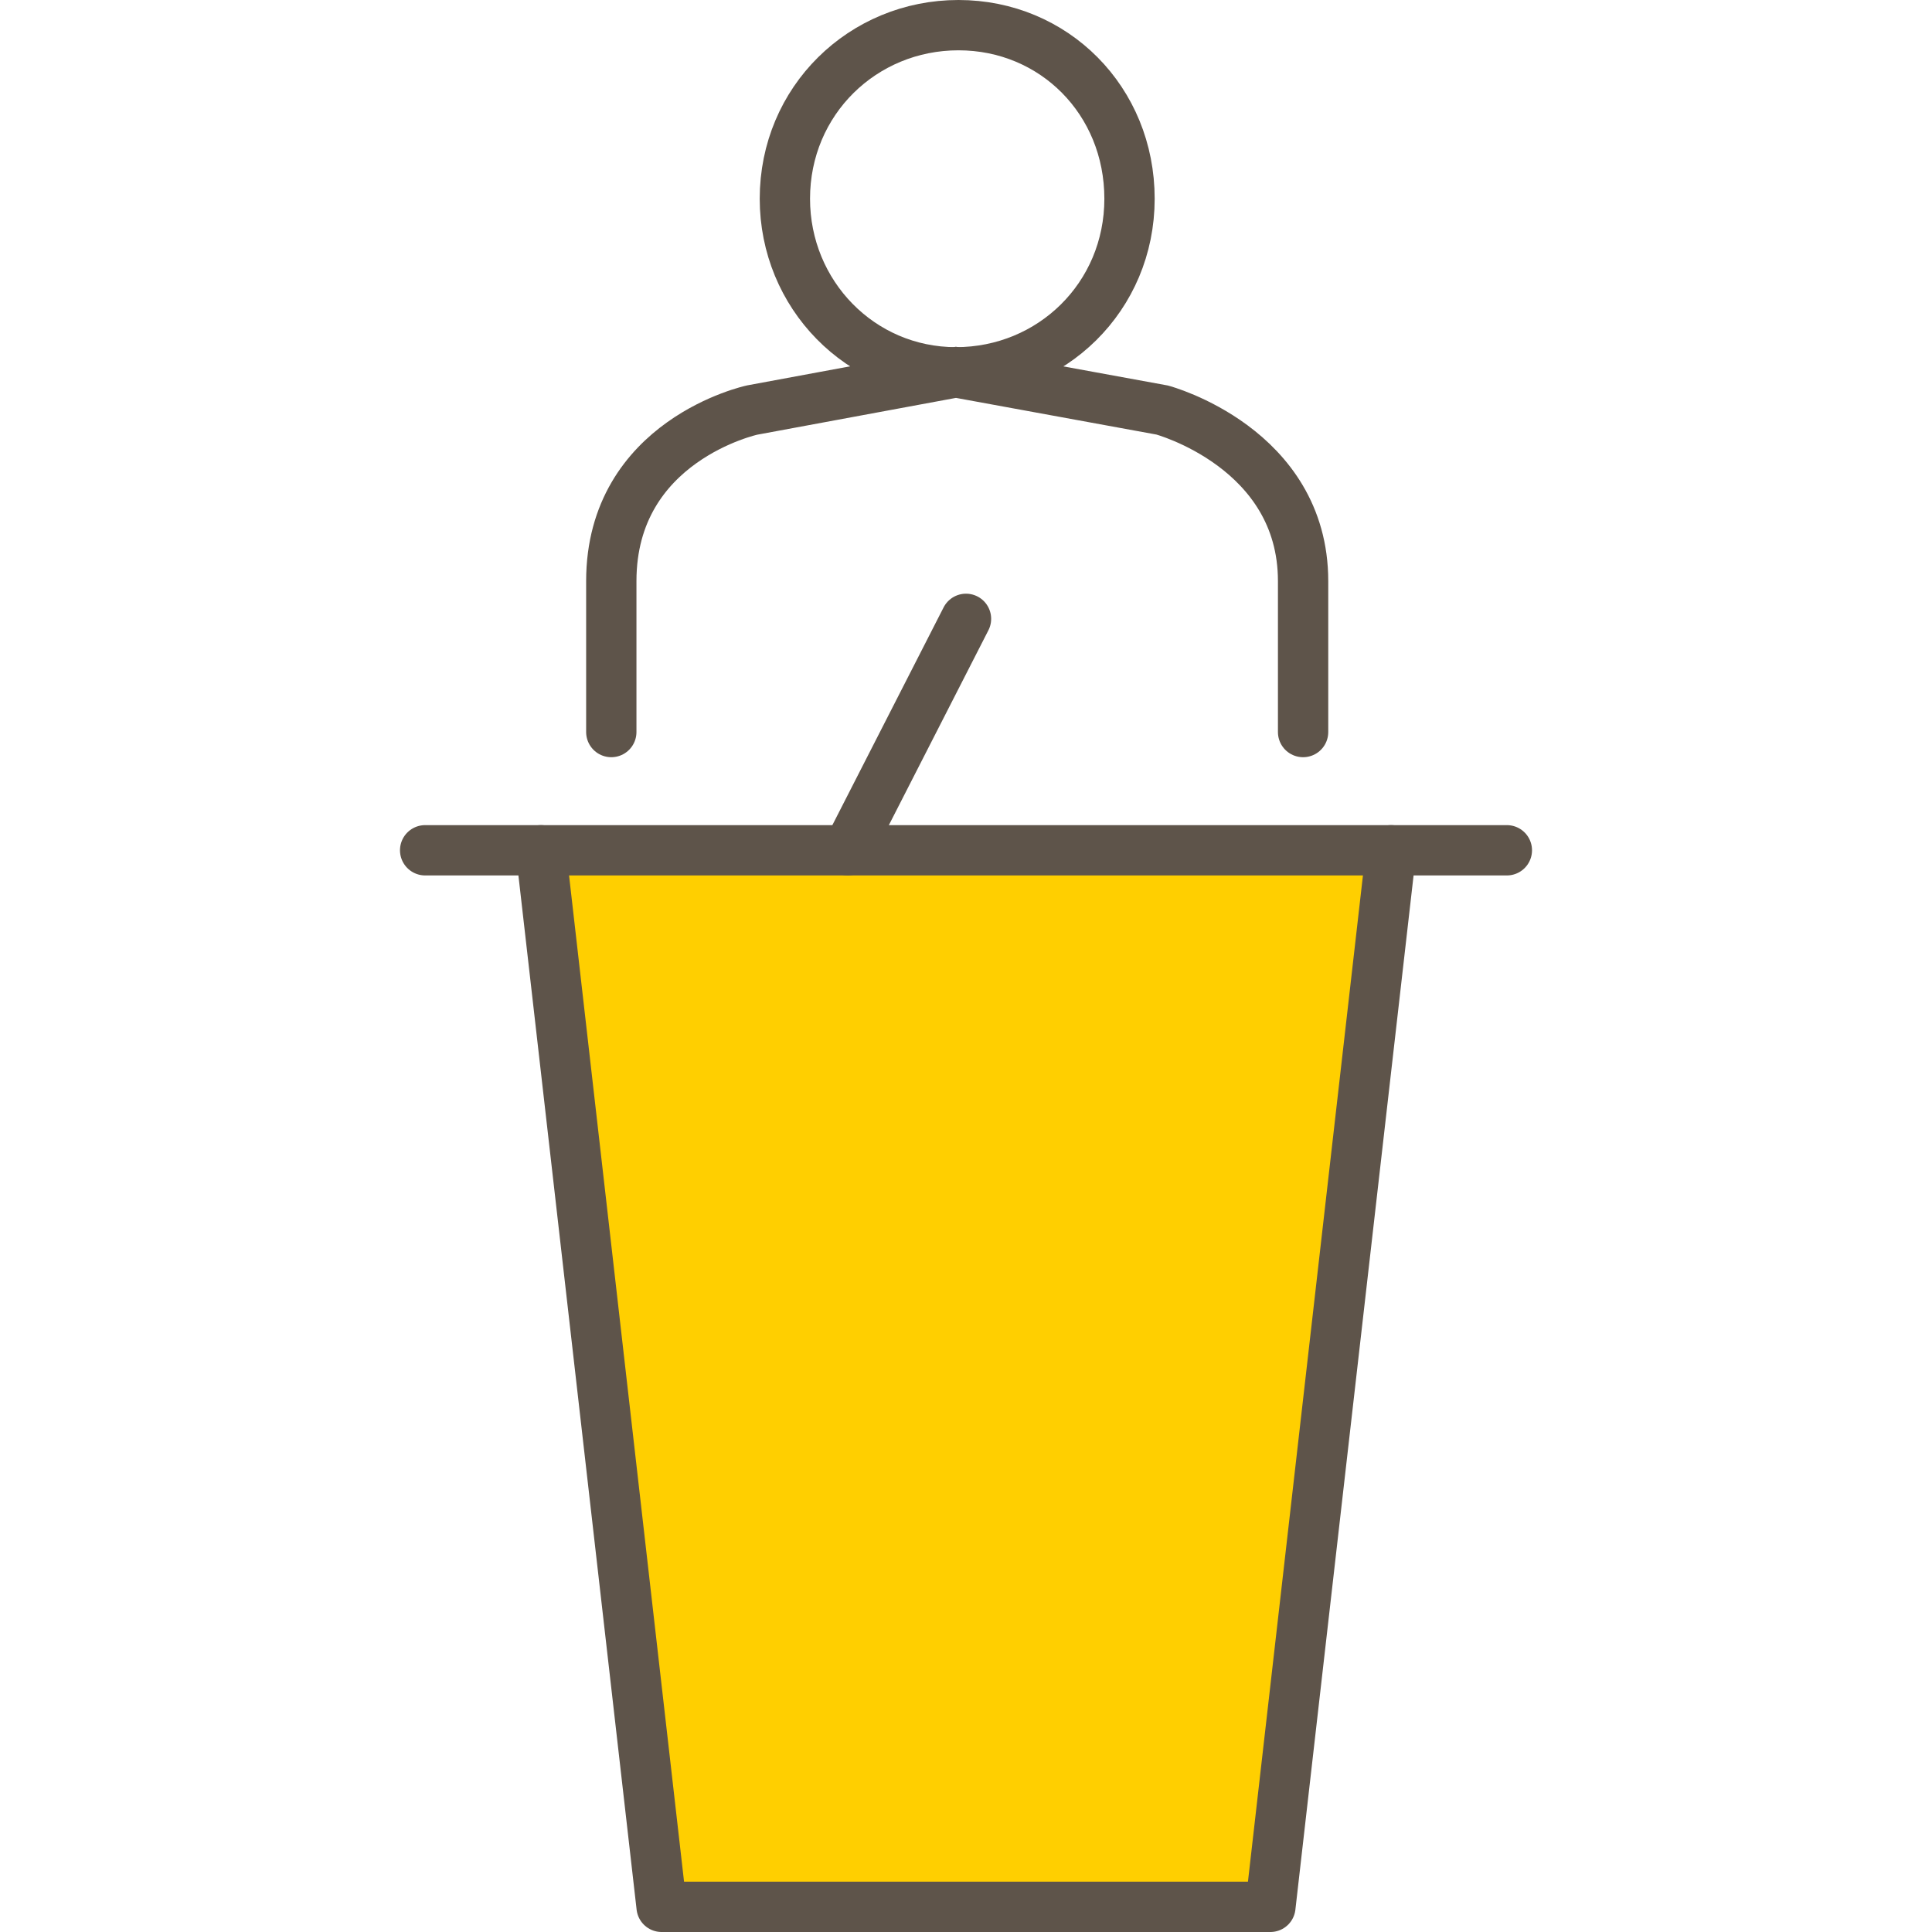
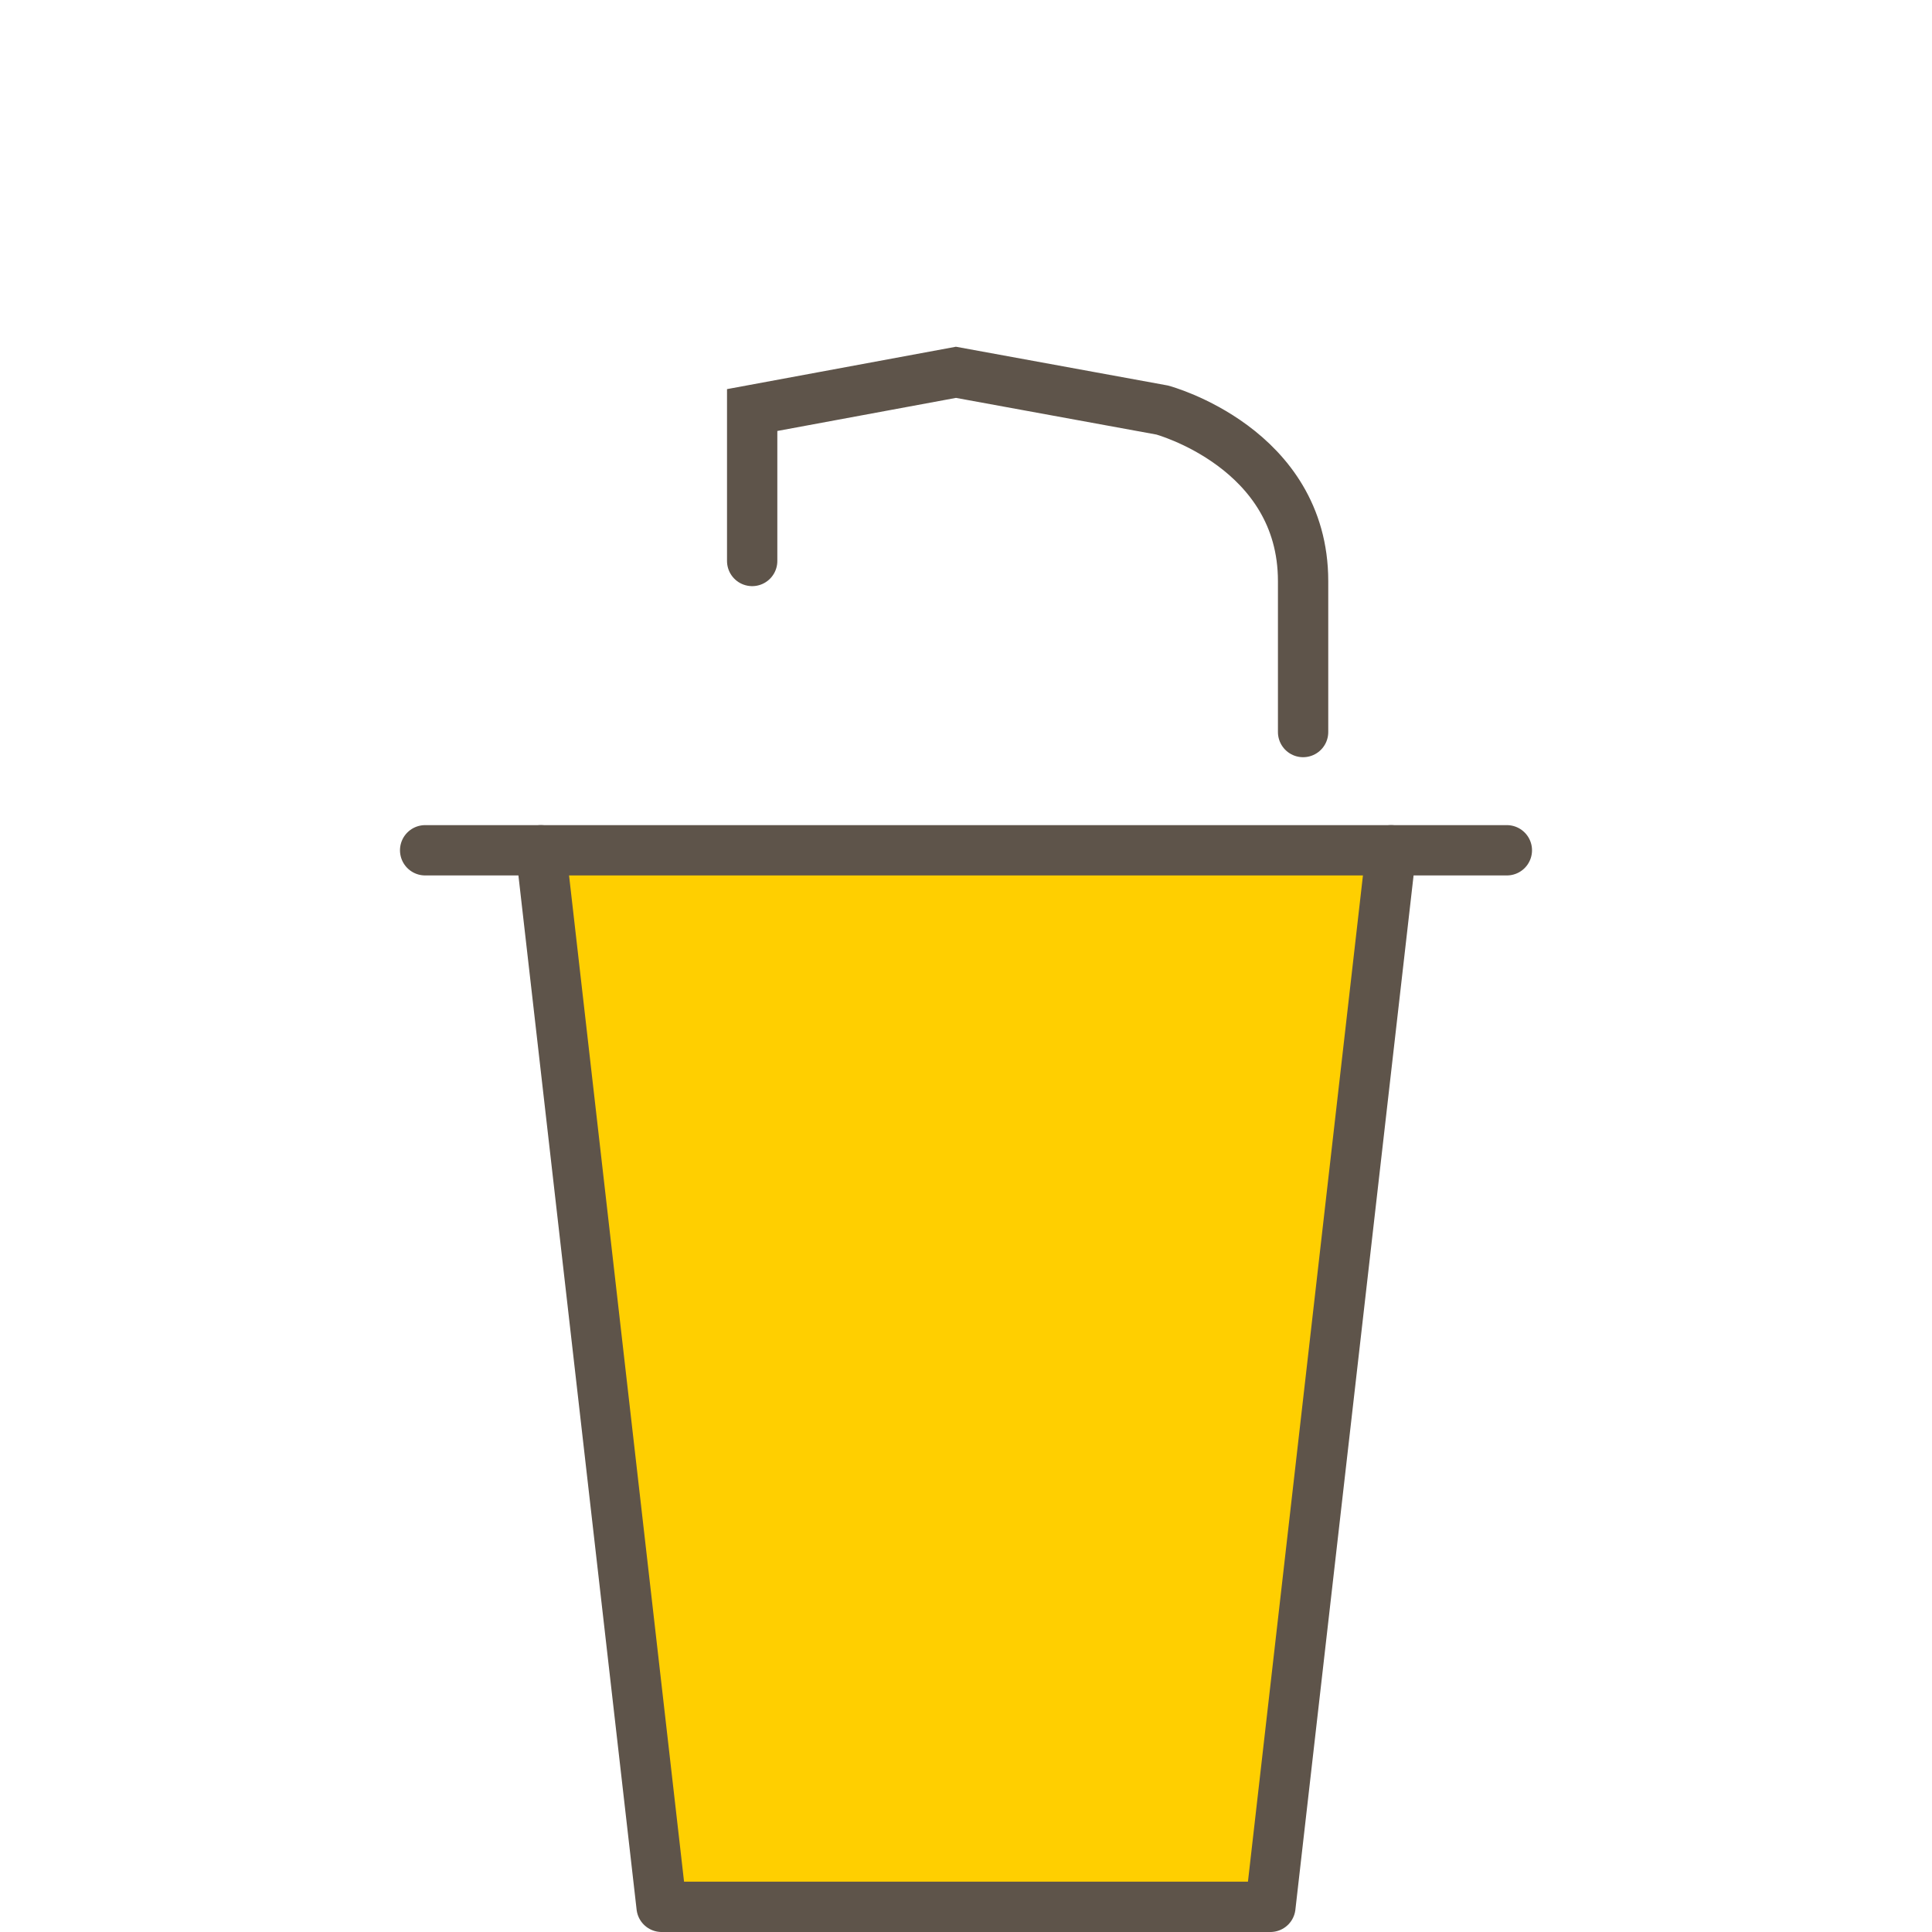
<svg xmlns="http://www.w3.org/2000/svg" version="1.1" id="Vrstva_1" x="0px" y="0px" viewBox="0 0 76.8 76.8" style="enable-background:new 0 0 76.8 76.8;" xml:space="preserve">
  <style type="text/css">
	.st0{fill:none;stroke:#5E544A;stroke-width:2;stroke-linecap:round;stroke-miterlimit:10;}
	.st1{fill:#FFCF00;stroke:#5E544A;stroke-width:2;stroke-linecap:round;stroke-linejoin:round;}
	.st2{fill:none;stroke:#5E544A;stroke-width:2;stroke-linecap:round;stroke-linejoin:round;}
</style>
  <title>event</title>
-   <path class="st0" d="M51.8,29.1v-6c0-5.3-5.6-6.8-5.6-6.8L38,14.8l-8.1,1.5c0,0-5.6,1.2-5.6,6.8s0,6,0,6" />
-   <path class="st0" d="M38,14.8c3.8,0,6.9-3,6.9-6.9S41.9,1,38.1,1c-3.8,0-6.9,3-6.9,6.9c0,0,0,0,0,0C31.2,11.7,34.2,14.8,38,14.8z" />
+   <path class="st0" d="M51.8,29.1v-6c0-5.3-5.6-6.8-5.6-6.8L38,14.8l-8.1,1.5s0,6,0,6" />
  <polyline class="st1" points="55.3,33.8 50.5,75.8 26.3,75.8 21.5,33.8 " />
  <line class="st2" x1="16.9" y1="33.8" x2="59.9" y2="33.8" />
-   <line class="st2" x1="38.4" y1="24.6" x2="33.7" y2="33.8" />
</svg>